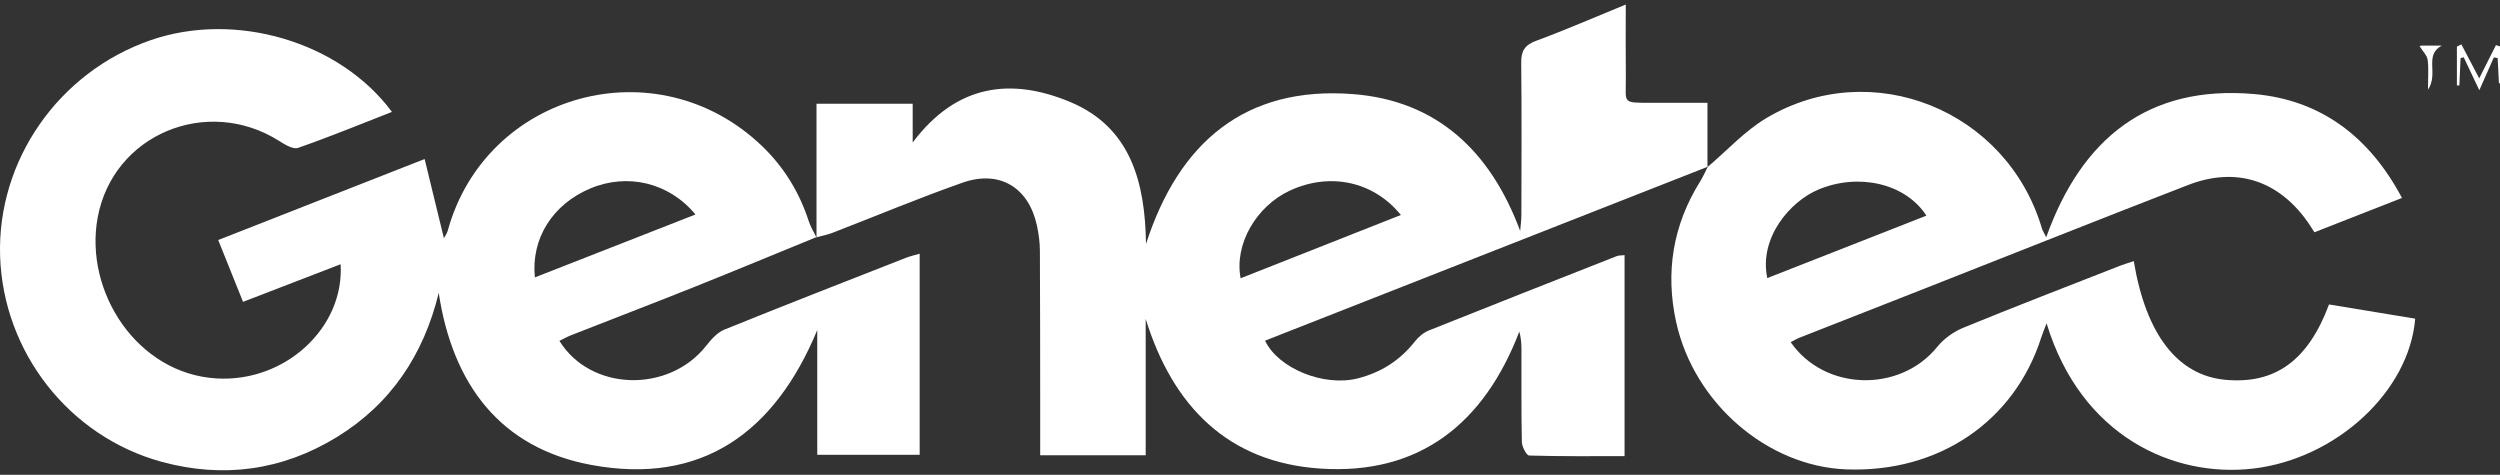
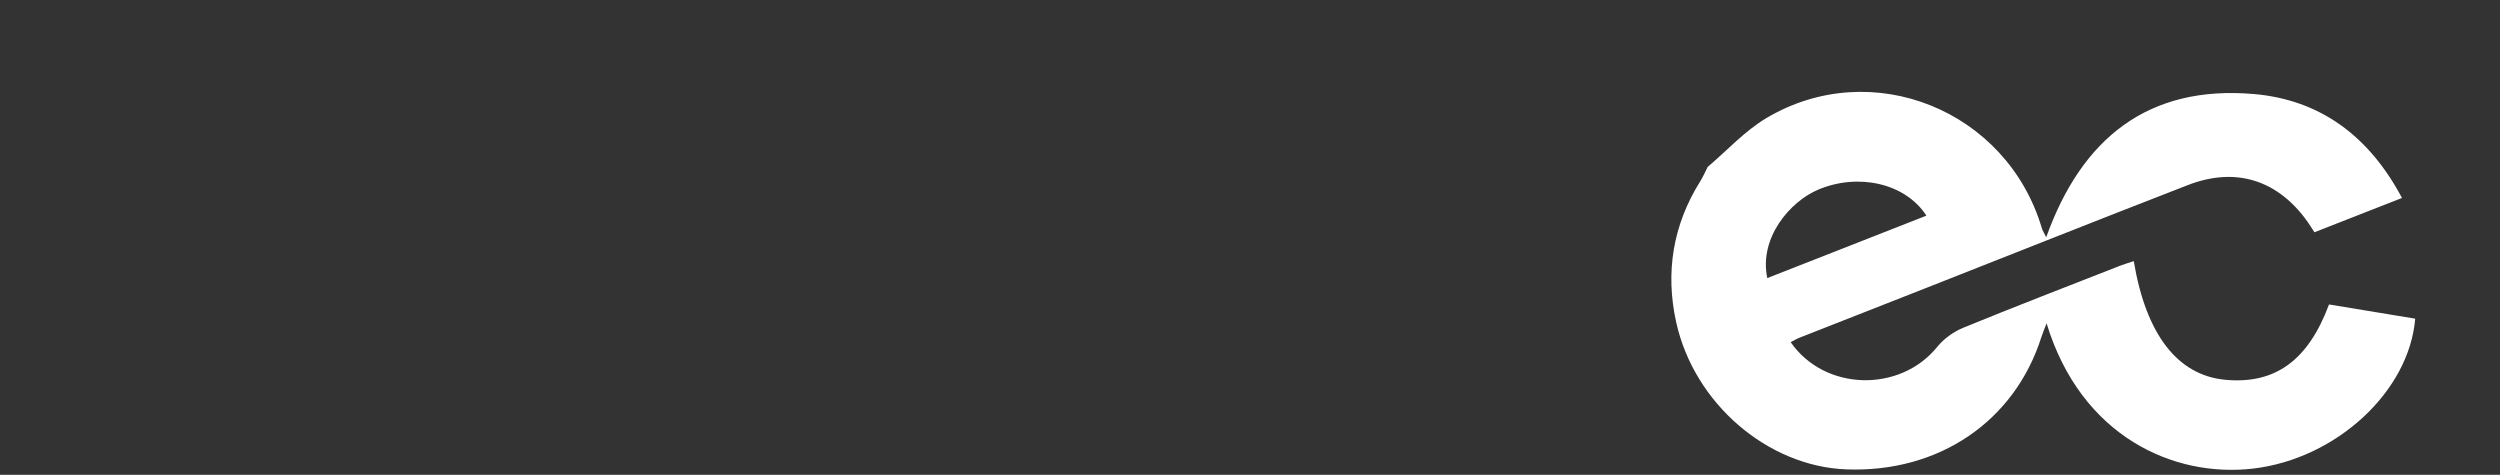
<svg xmlns="http://www.w3.org/2000/svg" width="258" height="49" viewBox="0 0 258 49" fill="none">
  <rect x="0" y="0" width="258" height="49" fill="#333333" stroke="none" />
-   <path d="M84.222 24.485C80.002 26.21 75.793 27.959 71.558 29.653C67.363 31.329 63.142 32.943 58.936 34.595C58.522 34.758 58.135 34.981 57.73 35.176C60.95 40.383 68.983 40.596 72.862 35.703C73.381 35.048 74.005 34.323 74.74 34.023C80.964 31.5 87.226 29.064 93.478 26.611C93.9 26.444 94.349 26.346 94.91 26.179V46.938H84.341V34.061C79.971 44.617 72.433 50.095 61.02 47.98C51.632 46.241 46.708 39.665 45.276 30.228C43.725 36.598 40.341 41.693 34.755 45.112C29.134 48.555 23.035 49.388 16.686 47.659C7.116 45.049 0.328 36.323 0.011 26.433C-0.303 16.557 6.043 7.444 15.536 4.151C24.258 1.123 35.051 4.262 40.449 11.549C37.191 12.821 34.006 14.132 30.758 15.261C30.242 15.442 29.378 14.905 28.782 14.529C21.352 9.859 11.647 13.874 10.075 22.474C8.678 30.12 14.163 38.571 22.349 39.055C29.433 39.477 35.549 33.817 35.152 27.269C31.831 28.552 28.555 29.813 25.081 31.151C24.224 29.019 23.398 26.963 22.52 24.771C29.59 21.993 36.525 19.275 43.822 16.411C44.512 19.247 45.161 21.913 45.809 24.579C45.899 24.408 46.119 24.126 46.206 23.809C50.12 9.57 67.798 4.681 78.643 15.072C80.884 17.223 82.497 19.836 83.463 22.826C83.654 23.419 83.996 23.959 84.271 24.523L84.226 24.482L84.222 24.485ZM71.771 22.136C69.042 18.826 64.739 17.836 60.902 19.456C57.041 21.087 54.793 24.596 55.197 28.628C60.7 26.471 66.15 24.339 71.771 22.136Z" fill="white" />
-   <path d="M84.264 24.526V10.702H94.189V14.706C98.779 8.58 104.477 8.039 110.425 10.517C116.743 13.148 118.179 18.898 118.266 25.181C121.643 14.716 128.487 8.848 139.635 9.712C148.285 10.381 153.829 15.601 156.882 23.836C156.927 23.275 157.007 22.714 157.007 22.153C157.018 16.929 157.046 11.702 156.99 6.478C156.976 5.258 157.345 4.645 158.541 4.206C161.566 3.091 164.528 1.798 167.779 0.467C167.779 3.112 167.758 5.527 167.786 7.942C167.817 10.73 167.288 10.597 170.529 10.611C172.32 10.618 174.115 10.611 176.209 10.611V17.25L176.254 17.201C161.025 23.185 145.793 29.168 130.554 35.155C131.892 38.002 136.614 39.957 140.158 39.041C142.542 38.424 144.49 37.183 146.016 35.239C146.386 34.765 146.915 34.322 147.466 34.099C153.916 31.517 160.384 28.976 166.849 26.433C167.051 26.352 167.291 26.37 167.654 26.328V47.073C164.374 47.073 161.092 47.108 157.812 47.011C157.534 47.004 157.07 46.105 157.056 45.61C156.986 42.417 157.025 39.225 157.014 36.033C157.014 35.434 156.959 34.834 156.795 34.218C153.164 43.693 146.511 49.028 136.283 48.359C126.745 47.735 121.037 41.94 118.235 32.914V46.983H107.348C107.348 45.341 107.348 43.791 107.348 42.236C107.341 36.779 107.348 31.322 107.317 25.864C107.313 25.004 107.195 24.129 107.014 23.286C106.167 19.348 103.166 17.508 99.344 18.849C94.813 20.442 90.377 22.303 85.892 24.035C85.359 24.241 84.787 24.341 84.233 24.491L84.278 24.533L84.264 24.526ZM128.031 28.718C133.624 26.513 139.06 24.362 144.57 22.188C141.744 18.693 137.227 17.762 133.119 19.668C129.655 21.275 127.362 25.188 128.031 28.718Z" fill="white" />
  <path d="M176.205 17.251C178.23 15.54 180.063 13.505 182.311 12.173C193.187 5.73 207.102 11.372 210.716 23.541C210.793 23.806 210.953 24.043 211.169 24.485C214.821 14.285 221.676 8.765 232.587 9.703C239.452 10.292 244.498 14.052 247.885 20.429C244.766 21.652 241.832 22.802 238.849 23.97C238.584 23.565 238.379 23.224 238.149 22.9C235.096 18.585 230.736 17.181 225.795 19.098C216.724 22.61 207.688 26.214 198.634 29.775C194.323 31.473 190.009 33.159 185.698 34.856C185.391 34.978 185.106 35.156 184.799 35.313C188.308 40.376 196.076 40.544 199.92 35.801C200.599 34.961 201.603 34.236 202.607 33.825C207.963 31.629 213.368 29.552 218.759 27.437C219.222 27.256 219.707 27.116 220.205 26.949C221.467 34.539 224.742 38.739 229.653 39.195C234.761 39.669 238.191 37.236 240.355 31.42C243.292 31.905 246.279 32.4 249.248 32.887C248.638 40.373 241.125 47.356 232.503 48.36C224.352 49.308 214.769 45.067 211.207 33.368C210.981 33.968 210.803 34.368 210.671 34.783C207.907 43.492 200.077 48.803 190.535 48.44C182.422 48.13 174.829 41.634 172.982 33.25C171.849 28.117 172.637 23.231 175.456 18.725C175.759 18.241 175.989 17.704 176.251 17.195L176.205 17.244V17.251ZM198.805 22.255C196.623 18.889 191.762 17.833 187.646 19.568C184.726 20.798 181.509 24.545 182.384 28.699C187.862 26.548 193.313 24.409 198.805 22.255Z" fill="white" />
-   <path d="M257.364 5.925C256.911 6.949 256.454 7.974 255.865 9.312C255.242 7.991 254.75 6.953 254.259 5.918C254.151 5.942 254.039 5.967 253.931 5.991C253.89 6.935 253.848 7.876 253.806 8.821C253.722 8.821 253.635 8.821 253.552 8.821V4.813C253.705 4.733 253.858 4.656 254.012 4.576C254.597 5.691 255.182 6.803 255.855 8.085C256.489 6.824 257.036 5.744 257.58 4.66C257.719 4.702 257.862 4.747 258.002 4.789V8.587C257.963 8.594 257.928 8.601 257.89 8.605C257.845 7.733 257.8 6.862 257.758 5.991C257.625 5.967 257.496 5.946 257.364 5.921V5.925Z" fill="white" />
-   <path d="M249.85 4.707H251.986C250.136 5.711 251.694 7.582 250.568 9.255C250.568 7.934 250.652 7.042 250.533 6.178C250.471 5.725 250.052 5.317 249.791 4.892C249.767 4.85 249.735 4.812 249.704 4.77C249.756 4.745 249.808 4.724 249.847 4.707H249.85Z" fill="white" />
</svg>